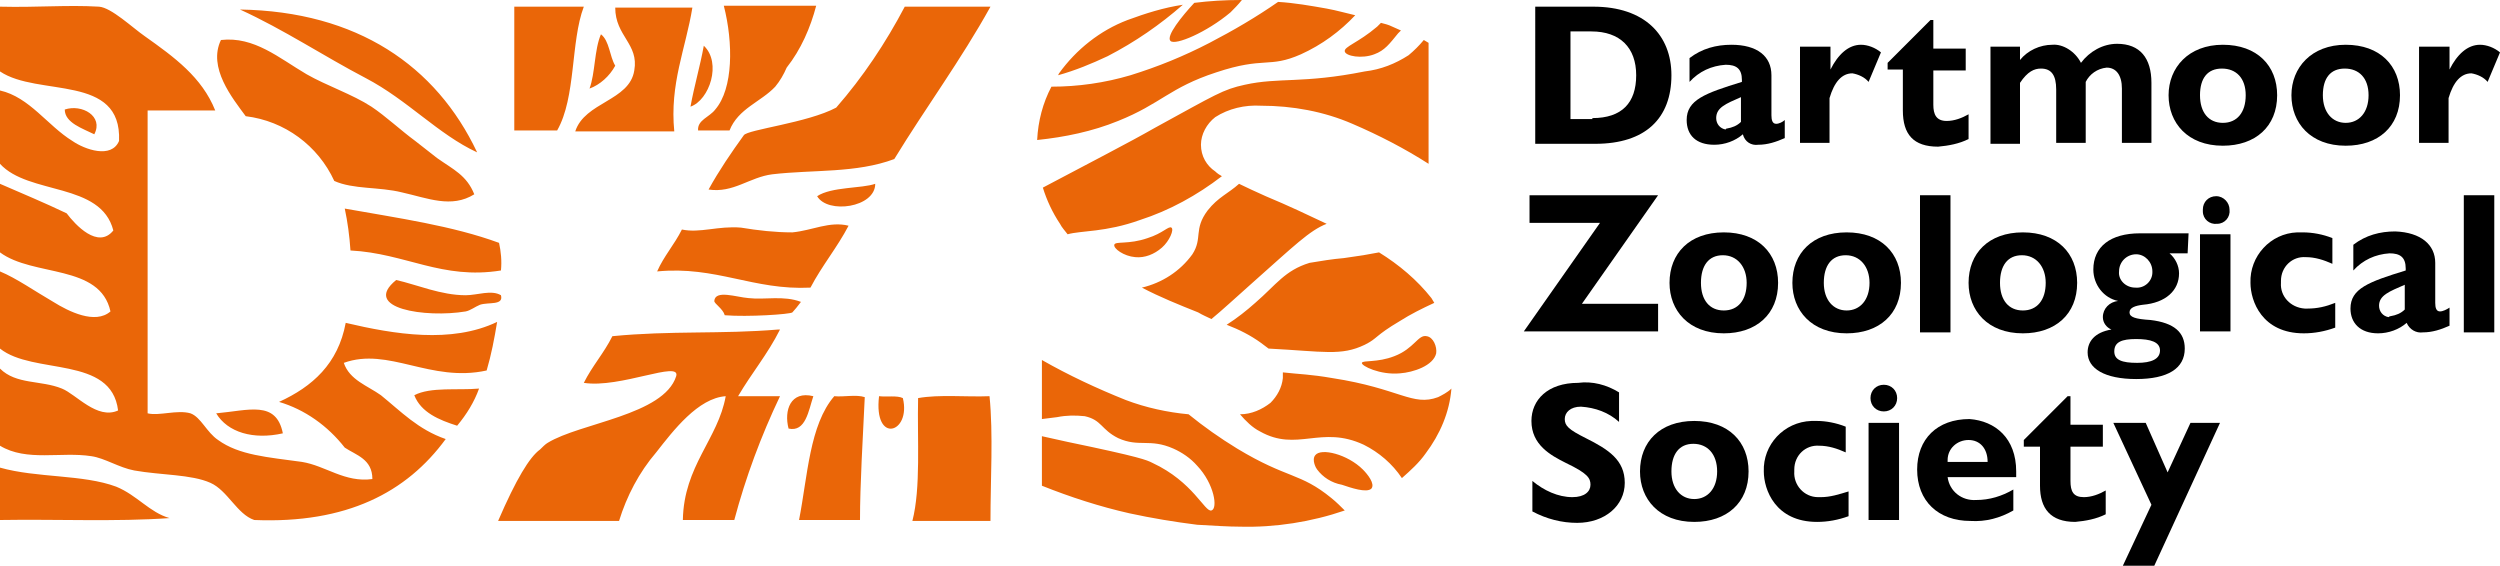
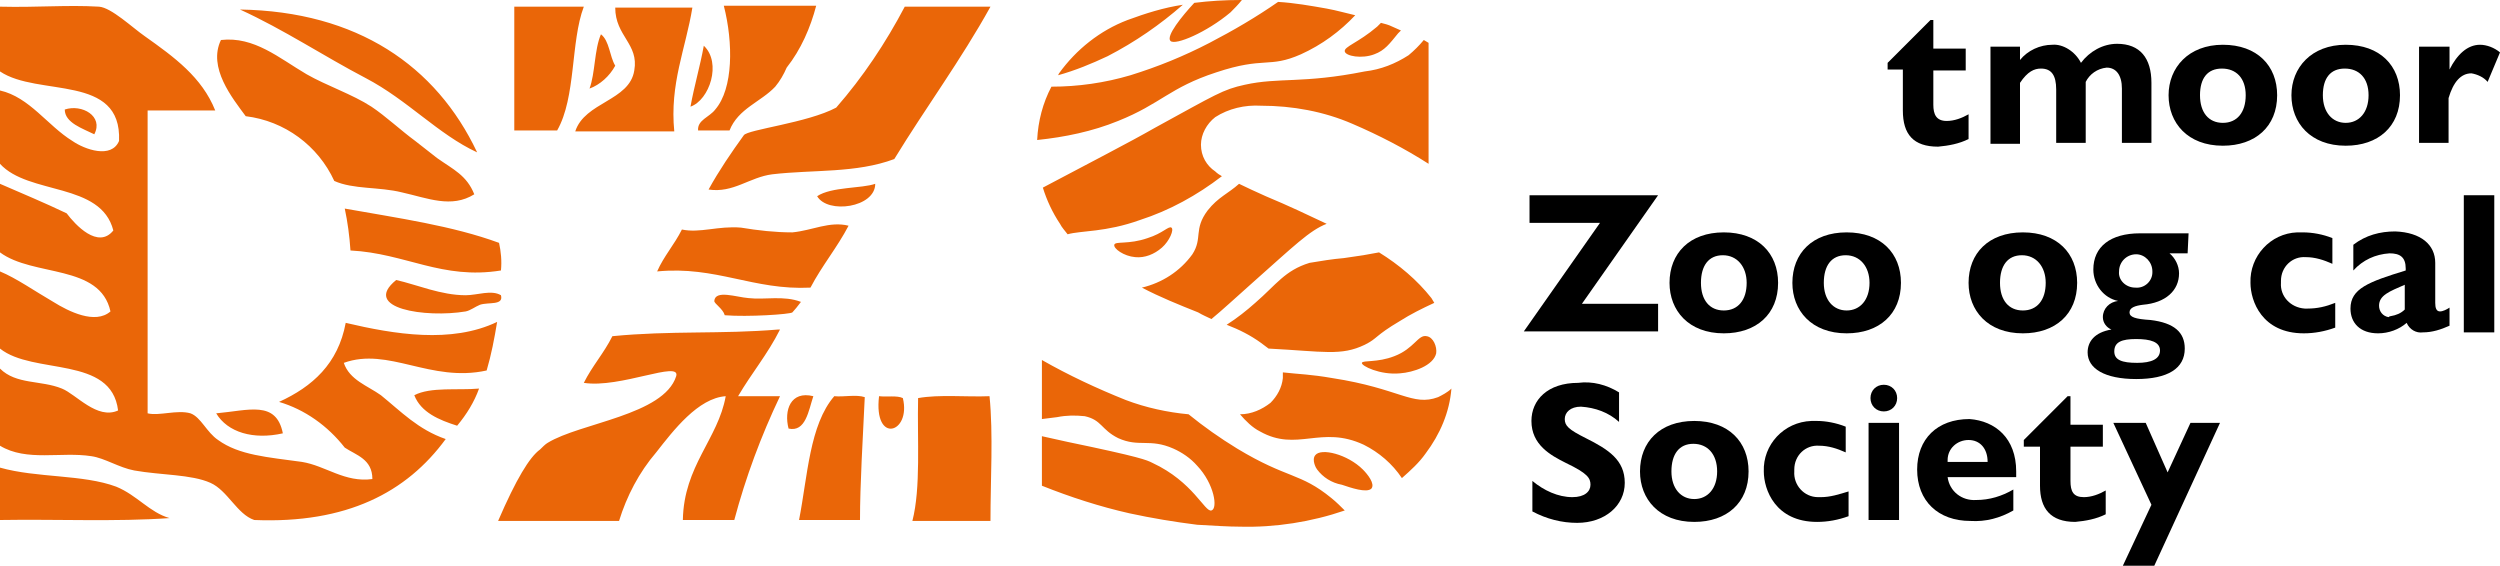
<svg xmlns="http://www.w3.org/2000/svg" version="1.1" id="Layer_1" x="0px" y="0px" viewBox="0 0 262.5 59.4" style="enable-background:new 0 0 262.5 59.4;" xml:space="preserve">
  <style type="text/css">
	.st0{fill:#EA6608;}
</style>
  <g id="Layer_2_1_">
    <g id="Layer_1-2">
      <path class="st0" d="M6.8,11.5c0,1.4,1.9,2,3.1,2.6C10.9,12.2,8.6,10.9,6.8,11.5 M48,44.7c1-1.2,1.8-2.5,2.3-3.9    c-2.2,0.2-5.1-0.2-6.8,0.7C44.2,43.3,46.1,44.1,48,44.7 M81.7,34.6c-5.9,0.5-11.3,0.1-17.4,0.7c-0.9,1.8-2.1,3.1-3,4.9    c3.8,0.6,10.2-2.4,9.7-0.7c-1.3,4.1-10.1,4.9-13.5,7c-0.2,0.1-0.6,0.5-0.8,0.7c-1.1,0.8-2.5,3.1-4.4,7.5H65    c0.8-2.6,2.1-5.1,3.9-7.2c1.8-2.3,4.4-5.7,7.3-5.9c-0.8,4.5-4.4,7.3-4.5,13h5.4c1.2-4.5,2.8-8.8,4.8-13c-1.4,0-3.5,0-4.4,0    c1.4-2.4,3.1-4.4,4.4-7H81.7z M50.1,16C45.8,6.9,37.5,1.2,25.2,1c4.6,2.1,8.8,4.9,13.2,7.2S46,14.1,50.1,16 M85.4,41.6    C83,41,82.3,43.1,82.8,45C84.6,45.4,84.9,43.1,85.4,41.6 M35.1,19c2,0.9,4.7,0.6,7.1,1.2c2.7,0.6,5.2,1.7,7.6,0.2    c-0.8-2-2.2-2.6-3.9-3.8c-0.8-0.6-1.5-1.2-2.3-1.8c-1.5-1.1-3.1-2.6-4.6-3.6c-2-1.3-4.7-2.2-6.8-3.4c-2.9-1.7-5.5-4-9-3.6    c-1.4,2.9,1.2,6.1,2.6,8C29.9,12.7,33.4,15.3,35.1,19 M48.9,31c-2.6,0-5.1-1.1-7.3-1.6c-3.7,3,3.1,4,7.3,3.3    c0.5-0.1,1-0.5,1.5-0.7c0.9-0.3,2.5,0.1,2.2-1C51.6,30.4,50.1,31,48.9,31 M29.7,45.5c-0.7-3.5-3.6-2.4-7-2.1    C23.9,45.4,26.6,46.2,29.7,45.5 M0,49.1v5.5c5.9-0.1,12.2,0.2,17.8-0.2c-2.1-0.6-3.4-2.4-5.6-3.3C8.7,49.8,3.9,50.2,0,49.1     M138.1,47.8c-0.4,0.5,0.1,1.4,0.2,1.5c0.6,0.8,1.5,1.4,2.6,1.6c0.9,0.3,2.6,0.9,3.1,0.4c0.4-0.5-0.4-1.5-0.9-2    C141.5,47.7,138.7,47,138.1,47.8 M129.9,47.1c-1.8-1.1-3.5-2.3-5.1-3.6c-2.2-0.2-4.5-0.7-6.6-1.5c-3-1.2-6-2.6-8.8-4.2V44l1.6-0.2    c1-0.2,1.9-0.2,2.9-0.1c1.8,0.4,1.7,1.4,3.5,2.3c2.2,1,3.3,0,5.8,1.1c0.9,0.4,1.8,1,2.5,1.8c1.8,1.9,2.2,4.5,1.5,4.7s-1.9-3-6.2-5    c-0.6-0.3-1.2-0.6-8.9-2.2l-2.7-0.6V51c3,1.2,6.1,2.2,9.2,2.9c2.3,0.5,4.7,0.9,7.1,1.2c1.8,0.1,3.3,0.2,4.5,0.2    c3.7,0.1,7.5-0.5,11-1.7c-0.4-0.4-0.9-0.9-1.4-1.3C136.5,49.6,135.2,50.3,129.9,47.1 M151,41.7c-2.7,1-4-0.9-11.1-2    c-2.3-0.4-3.4-0.4-5.2-0.6c0,0.2,0,0.4,0,0.6c-0.1,1-0.6,1.9-1.3,2.6c-0.9,0.7-2,1.2-3.2,1.2c0.6,0.7,1.3,1.4,2.1,1.8    c3.9,2.2,6.4-0.7,10.9,1.4c1.6,0.8,3,2,4,3.5c0.9-0.8,1.8-1.6,2.5-2.6c1.5-2,2.5-4.3,2.7-6.8C152,41.2,151.4,41.5,151,41.7     M127.7,7.6c5.1-1.7,5.5-0.4,8.9-1.9c2.2-1,4.1-2.4,5.7-4.1c-0.9-0.2-1.9-0.5-3-0.7c-1.7-0.3-3.4-0.6-5.1-0.7    c-2.3,1.6-4.7,3-7.2,4.3c-2.7,1.4-5.4,2.5-8.3,3.4c-2.7,0.8-5.5,1.2-8.3,1.2c-0.9,1.7-1.4,3.6-1.5,5.6c2.9-0.3,5.8-0.9,8.5-2    C121.9,10.9,122.8,9.2,127.7,7.6 M91.9,19.3c-1.4,0.5-4.6,0.3-6.1,1.3C86.9,22.5,91.9,21.8,91.9,19.3 M103.9,41.6    c-2.4,0.1-5.3-0.2-7.5,0.2c-0.1,4.4,0.3,9.4-0.6,12.9h8.2C104,50.3,104.3,45.6,103.9,41.6 M92.3,41.6c-0.6,5.1,3.4,3.9,2.5,0.2    C94.2,41.5,93.1,41.7,92.3,41.6 M87.6,41.6c-2.6,3-2.8,8.4-3.7,13h6.4c0-3.7,0.3-8.7,0.5-12.9C89.9,41.4,88.6,41.7,87.6,41.6     M36.3,33.9c-0.8,4.3-3.5,6.7-7,8.3c2.7,0.8,5.1,2.5,6.9,4.8c1.2,0.8,2.9,1.2,2.9,3.3c-2.9,0.4-4.9-1.4-7.4-1.8    c-3.6-0.5-6.6-0.7-8.8-2.3c-1.2-0.8-1.8-2.4-2.9-2.8c-1.4-0.4-3.3,0.3-4.5,0V11.6h7.1c-1.4-3.5-4.3-5.6-7.4-7.8    c-1.3-0.9-3.5-3-4.8-3.1C7,0.5,3.9,0.8,0,0.7v6.8c4,2.7,12.8,0.2,12.5,7.3c-0.8,1.9-3.6,0.9-4.9,0C5,13.2,3.1,10.2,0,9.5v7.7    c3,3.3,10.6,1.9,11.9,7c-1.6,2-4-0.6-4.9-1.8c-2.3-1.1-4.7-2.1-7-3.1v7.2c3.5,2.6,10.5,1.2,11.6,6.2c-1.6,1.4-4.4,0-6-1    c-1.9-1.1-3.9-2.5-5.6-3.2v8.1c3.5,2.8,11.7,0.7,12.4,6.5c-2.2,1-4.4-1.7-5.9-2.3c-2.2-0.9-4.8-0.4-6.5-2.1v8.1    c2.8,1.7,6.4,0.6,9.6,1.1c1.4,0.2,2.9,1.2,4.5,1.5c2.8,0.5,6,0.4,8,1.3c1.8,0.8,2.8,3.3,4.6,3.9c9.7,0.4,16-2.9,20.1-8.5    c-2.9-1-4.7-2.9-6.8-4.6c-1.4-1-3.3-1.6-3.9-3.4c4.7-1.7,9.1,2.1,15,0.8c0.5-1.7,0.8-3.3,1.1-5.1C47.4,36.1,41.4,35.1,36.3,33.9     M122.9,4.3c0.5,0.5,3.8-0.9,6.3-3c0.4-0.4,0.8-0.8,1.2-1.3h-0.1c-1.7,0-3.3,0.1-4.9,0.3C124.1,1.7,122.4,3.8,122.9,4.3     M141.2,5.4c0.1,0.5,1.8,0.8,3.1,0.3c1.1-0.4,1.6-1.1,2.5-2.2c0.1-0.1,0.2-0.2,0.3-0.3l-0.9-0.4c-0.4-0.2-0.8-0.3-1.2-0.4    l-0.4,0.4C142.6,4.5,141.1,4.9,141.2,5.4 M124.2,0.5c-2,0.3-3.9,0.9-5.8,1.6c-2.9,1.1-5.4,3.1-7.2,5.6l-0.1,0.2    c1.8-0.5,3.5-1.2,5.2-2C119.2,4.4,121.8,2.6,124.2,0.5 M149.8,35.3c-0.9-0.2-1.3,1.3-3.4,2.1c-1.8,0.7-3.3,0.4-3.4,0.7    c-0.1,0.3,1.9,1.3,4,1.1c1.4-0.1,3.5-0.8,3.8-2.1C150.9,36.4,150.5,35.4,149.8,35.3 M78.1,14.2c-1.3,1.8-2.6,3.7-3.7,5.7    c2.6,0.4,4.3-1.3,6.7-1.6c4.3-0.5,8.8-0.1,12.8-1.6c3.3-5.4,7-10.4,10.1-16h-9c-2,3.8-4.4,7.4-7.2,10.6    C84.8,12.9,78.5,13.6,78.1,14.2 M130.7,8.9c-2.3,0.5-3,1-9.4,4.5c-2.8,1.6-6.9,3.7-11.8,6.3c0.4,1.3,1,2.6,1.8,3.8    c0.2,0.4,0.5,0.7,0.8,1.1c1.4-0.4,4-0.2,7.6-1.5c3.1-1,6-2.6,8.6-4.6c-0.2-0.1-0.5-0.3-0.7-0.5c-0.9-0.6-1.5-1.6-1.5-2.8    c0-1.1,0.6-2.2,1.5-2.9c1.4-0.9,3.1-1.3,4.8-1.2c3.3,0,6.6,0.6,9.6,1.9c2.8,1.2,5.5,2.6,8,4.2V4.5l-0.5-0.3    c-0.5,0.6-1,1.1-1.6,1.6c-1.4,0.9-2.9,1.5-4.6,1.7C136.8,8.8,134.3,8.1,130.7,8.9 M123,23.9c-0.3-0.2-0.9,0.6-2.5,1.1    c-2,0.7-3.4,0.3-3.5,0.7s1,1.2,2.2,1.3c1,0.1,2-0.3,2.8-1S123.3,24.1,123,23.9 M127.2,33.5c1.1-0.9,2.5-2.2,4.3-3.8    c4.4-3.9,6-5.5,7.8-6.2c-1.9-0.9-4-1.9-6.4-2.9c-1.1-0.5-2-0.9-2.8-1.3c-1.1,1-2.2,1.4-3.3,2.8c-1.5,2-0.5,2.9-1.6,4.6    c-1.3,1.8-3.2,3-5.3,3.5c1.9,1,3.9,1.8,5.9,2.6C126.3,33.1,126.8,33.3,127.2,33.5 M36.8,26.3c5.8,0.3,9.6,3.1,15.8,2.1    c0.1-1,0-2-0.2-2.9c-4.9-1.8-10.6-2.6-16.2-3.6C36.5,23.3,36.7,24.8,36.8,26.3 M66.6,7.4c-0.5,3.2-5.2,3.3-6.2,6.4h10.4    c-0.5-5,1.2-8.7,1.9-13h-8.1C64.6,3.8,67.1,4.6,66.6,7.4 M85.1,30.2c1.2-2.3,2.8-4.2,4-6.5c-2-0.5-3.8,0.5-5.9,0.7    c-1.8,0-3.6-0.2-5.4-0.5c-2.4-0.2-4.3,0.6-6.2,0.2c-0.8,1.6-1.9,2.8-2.6,4.4C75.2,27.9,79.1,30.5,85.1,30.2 M61.3,0.7H54v13h4.5    C60.5,10.2,59.9,4.4,61.3,0.7 M64.6,6.9c-0.6-1-0.6-2.6-1.5-3.3c-0.7,1.6-0.6,4.1-1.2,5.7C63,8.9,64,8,64.6,6.9 M73.9,4.8    c-0.4,2.2-1,4.2-1.4,6.4C74.5,10.5,75.8,6.6,73.9,4.8 M78.6,31.3c-1.3-0.1-3.5-0.9-3.6,0.3c0,0.3,0.9,0.8,1.1,1.5    c2.4,0.2,6.9-0.1,7.1-0.3s0.6-0.7,0.9-1.1C82.3,31,80.3,31.5,78.6,31.3 M144.8,26.5c-1,0.2-2.2,0.4-3.7,0.6    c-1.2,0.1-2.4,0.3-3.6,0.5c-2.6,0.8-3.5,2.3-5.7,4.2c-0.9,0.8-1.9,1.6-3,2.3c1.3,0.5,2.5,1.1,3.6,1.9c0.3,0.2,0.5,0.4,0.8,0.6    c5.8,0.3,7.6,0.8,10.1-0.4c1.4-0.7,1-0.9,3.7-2.5c1.1-0.7,2.3-1.3,3.6-1.9c-0.1-0.2-0.2-0.3-0.3-0.5    C148.8,29.4,146.9,27.8,144.8,26.5 M73.3,13.7h3.3c0.9-2.3,3.3-3,4.8-4.6c0.5-0.6,0.9-1.3,1.2-2c1.5-1.9,2.5-4.2,3.1-6.5H76    c1,3.9,1,8.7-0.9,10.9C74.5,12.3,73.2,12.6,73.3,13.7" />
-       <path d="M167.2,12.4c3.1,0,4.6-1.6,4.6-4.5s-1.7-4.6-4.7-4.6h-2.2v9.2h2.3V12.4z M167.3,0.7c5.4,0,8.2,3,8.2,7.2    c0,4.5-2.7,7.2-8,7.2h-6.3V0.7H167.3z" />
-       <path d="M181.3,13.5c0.6-0.1,1.1-0.3,1.5-0.7v-2.6c-1.6,0.7-2.6,1.1-2.6,2.2c0,0.6,0.4,1.1,1,1.2    C181.2,13.5,181.3,13.5,181.3,13.5 M186,7.9v4.2c0,0.5,0.1,0.9,0.5,0.9c0.3,0,0.7-0.2,0.9-0.4v1.9c-0.9,0.4-1.8,0.7-2.8,0.7    c-0.7,0.1-1.4-0.3-1.6-1.1c-0.8,0.7-1.9,1.1-3,1.1c-1.9,0-2.9-1-2.9-2.6c0-2.1,1.9-2.8,5.8-4V8.4c0-1.2-0.6-1.6-1.7-1.6    c-1.5,0.1-2.8,0.7-3.8,1.8V6.1c1.3-1,2.8-1.4,4.4-1.4C184.5,4.7,186,5.9,186,7.9" />
-       <path d="M197.5,5.5l-1.3,3.1c-0.4-0.5-1.1-0.8-1.7-0.9c-1.1,0-1.9,0.9-2.4,2.6V15H189V4.9h3.2v2.4c0.8-1.6,1.9-2.6,3.2-2.6    C196.1,4.7,196.9,5,197.5,5.5" />
      <path d="M202.7,2.1h0.3v3h3.4v2.3H203V11c0,1,0.3,1.7,1.4,1.7c0.8,0,1.6-0.3,2.3-0.7v2.6c-1,0.5-2.1,0.7-3.2,0.8    c-2.6,0-3.7-1.3-3.7-3.8V7.3h-1.6V6.6L202.7,2.1z" />
      <path d="M218.5,6.6c0.9-1.2,2.3-2,3.8-2c2.4,0,3.6,1.5,3.6,4.1V15h-3.1V9.3c0-1.4-0.6-2.2-1.6-2.2c-1,0.1-1.8,0.7-2.2,1.5V15h-3.1    V9.4c0-1.5-0.5-2.2-1.6-2.2c-0.7,0-1.4,0.3-2.2,1.5v6.4H209V4.9h3.1v1.4c0.8-1,2.1-1.6,3.4-1.6C216.6,4.6,217.9,5.4,218.5,6.6" />
      <path d="M231,10c0,1.8,0.9,2.9,2.4,2.9s2.4-1.1,2.4-2.9s-1-2.8-2.5-2.8S231,8.2,231,10 M239.1,10c0,3.3-2.3,5.3-5.7,5.3    c-3.7,0-5.7-2.4-5.7-5.3s2.1-5.3,5.7-5.3S239.1,6.9,239.1,10" />
      <path d="M243.9,10c0,1.8,1,2.9,2.4,2.9s2.4-1.1,2.4-2.9s-1-2.8-2.5-2.8S243.9,8.2,243.9,10 M252,10c0,3.3-2.3,5.3-5.7,5.3    c-3.7,0-5.7-2.4-5.7-5.3s2.1-5.3,5.7-5.3S252,6.9,252,10" />
      <path d="M262.5,5.5l-1.3,3.1c-0.4-0.5-1.1-0.8-1.7-0.9c-1.1,0-1.9,0.9-2.4,2.6V15H254V4.9h3.2v2.4c0.8-1.6,1.9-2.6,3.2-2.6    C261.1,4.7,261.9,5,262.5,5.5" />
      <polygon points="174.1,20.5 166.1,31.9 174.1,31.9 174.1,34.8 160,34.8 168,23.4 160.6,23.4 160.6,20.5   " />
      <path d="M178.6,29.7c0,1.8,0.9,2.9,2.4,2.9s2.4-1.1,2.4-2.9c0-1.7-1-2.9-2.5-2.9S178.6,27.9,178.6,29.7 M186.7,29.7    c0,3.3-2.3,5.3-5.7,5.3c-3.7,0-5.7-2.4-5.7-5.3c0-3.1,2.1-5.3,5.7-5.3S186.7,26.6,186.7,29.7" />
      <path d="M191.5,29.7c0,1.8,1,2.9,2.4,2.9s2.4-1.1,2.4-2.9c0-1.7-1-2.9-2.5-2.9S191.5,27.9,191.5,29.7 M199.6,29.7    c0,3.3-2.3,5.3-5.7,5.3c-3.7,0-5.7-2.4-5.7-5.3c0-3.1,2.1-5.3,5.7-5.3S199.6,26.6,199.6,29.7" />
-       <rect x="201.6" y="20.5" width="3.2" height="14.4" />
      <path d="M210,29.7c0,1.8,0.9,2.9,2.4,2.9s2.4-1.1,2.4-2.9c0-1.7-1-2.9-2.5-2.9S210,27.9,210,29.7 M218.1,29.7    c0,3.3-2.3,5.3-5.7,5.3c-3.7,0-5.7-2.4-5.7-5.3c0-3.1,2.1-5.3,5.7-5.3S218.1,26.6,218.1,29.7" />
      <path d="M224.2,30.2c1,0.1,1.8-0.7,1.8-1.6v-0.1c0-1-0.8-1.8-1.7-1.8l0,0c-1,0-1.8,0.8-1.8,1.8C222.4,29.4,223.2,30.2,224.2,30.2    L224.2,30.2 M224.4,38.1c1.5,0,2.4-0.4,2.4-1.3s-1-1.2-2.5-1.2s-2.3,0.3-2.3,1.3C222,37.8,222.8,38.1,224.4,38.1 M229.7,26.6h-1.9    c0.6,0.5,1,1.3,1,2.1c0,1.8-1.4,3.1-3.8,3.3c-0.8,0.1-1.4,0.3-1.4,0.8s0.6,0.7,2.2,0.8c2.5,0.3,3.6,1.3,3.6,3    c0,2.1-1.8,3.2-5.1,3.2s-5.1-1.1-5.1-2.8c0-1.1,0.7-2.1,2.5-2.4c-0.5-0.2-0.9-0.7-0.9-1.3c0-0.9,0.7-1.6,1.6-1.7    c-1.5-0.3-2.6-1.7-2.6-3.3c0-2.4,1.8-3.8,4.9-3.8h5.1L229.7,26.6z" />
-       <path d="M234.1,22c0.1,0.8-0.5,1.5-1.3,1.5c-0.8,0.1-1.5-0.5-1.5-1.3c0-0.1,0-0.2,0-0.2c0-0.8,0.6-1.4,1.4-1.4    C233.5,20.6,234.1,21.3,234.1,22L234.1,22 M234.2,34.8H231V24.6h3.2V34.8z" />
      <path d="M244.9,25v2.7c-0.9-0.4-1.8-0.7-2.8-0.7c-1.4-0.1-2.6,1-2.6,2.5c0,0.1,0,0.2,0,0.2c-0.1,1.4,1,2.6,2.5,2.7    c0.1,0,0.2,0,0.3,0c1,0,1.9-0.2,2.9-0.6v2.6c-1.1,0.4-2.2,0.6-3.3,0.6c-4.4,0-5.6-3.4-5.6-5.3c-0.1-2.8,2.1-5.2,4.9-5.3    c0.2,0,0.4,0,0.6,0C242.8,24.4,243.9,24.6,244.9,25" />
      <path d="M251,33.2c0.6-0.1,1.1-0.3,1.5-0.7v-2.6c-1.6,0.7-2.7,1.1-2.7,2.2c0,0.6,0.4,1.1,1,1.2C250.9,33.2,251,33.2,251,33.2     M255.7,27.6v4.2c0,0.5,0.1,0.9,0.5,0.9c0.3,0,0.7-0.2,1-0.4v1.9c-0.9,0.4-1.8,0.7-2.8,0.7c-0.7,0.1-1.4-0.3-1.7-1    c-0.8,0.7-1.9,1.1-3,1.1c-1.9,0-2.9-1.1-2.9-2.6c0-2.1,1.9-2.8,5.8-4v-0.2c0-1.2-0.6-1.6-1.7-1.6c-1.5,0.1-2.8,0.7-3.8,1.8v-2.7    c1.3-1,2.8-1.4,4.4-1.4C254.2,24.4,255.7,25.7,255.7,27.6" />
      <rect x="258.7" y="20.5" width="3.2" height="14.4" />
      <path d="M170,41.2v3.1c-1.1-1-2.5-1.5-4-1.6c-1.1,0-1.7,0.6-1.7,1.3s0.4,1.1,2.2,2c2.4,1.2,4.1,2.3,4.1,4.7s-2.1,4.2-5,4.2    c-1.6,0-3.2-0.4-4.7-1.2v-3.2c1.2,1,2.7,1.7,4.2,1.7c1.3,0,1.9-0.6,1.9-1.3s-0.3-1.2-2.6-2.3c-1.6-0.8-3.6-1.9-3.6-4.4    c0-2.2,1.7-4,4.9-4C167.2,40,168.7,40.4,170,41.2" />
      <path d="M175.5,49.5c0,1.8,1,2.9,2.4,2.9s2.4-1.1,2.4-2.9c0-1.8-1-2.9-2.5-2.9S175.5,47.7,175.5,49.5 M183.6,49.5    c0,3.3-2.3,5.3-5.7,5.3c-3.7,0-5.7-2.4-5.7-5.3c0-3.1,2.1-5.3,5.7-5.3S183.6,46.4,183.6,49.5" />
      <path d="M193.8,44.8v2.7c-0.9-0.4-1.8-0.7-2.8-0.7c-1.4-0.1-2.6,1-2.6,2.5c0,0.1,0,0.2,0,0.2c-0.1,1.4,1,2.7,2.5,2.7    c0.1,0,0.2,0,0.3,0c1,0,1.9-0.3,2.9-0.6v2.6c-1.1,0.4-2.2,0.6-3.3,0.6c-4.4,0-5.6-3.4-5.6-5.3c-0.1-2.8,2.1-5.2,5-5.3    c0.2,0,0.4,0,0.6,0C191.7,44.2,192.8,44.4,193.8,44.8" />
      <path d="M199.2,41.8c0,0.8-0.6,1.4-1.4,1.4c-0.8,0-1.4-0.6-1.4-1.4c0-0.8,0.6-1.4,1.4-1.4l0,0C198.6,40.4,199.2,41,199.2,41.8     M199.4,54.6h-3.2V44.4h3.2V54.6z" />
      <path d="M208.7,48.5c0-1.4-0.8-2.3-2-2.3s-2.2,0.9-2.2,2.1c0,0.1,0,0.1,0,0.2H208.7z M211.7,49.5v0.6h-7.2c0.2,1.5,1.5,2.5,3,2.4    c1.4,0,2.7-0.4,3.9-1.1v2.2c-1.4,0.8-2.9,1.2-4.5,1.1c-3.4,0-5.6-2.1-5.6-5.4c0-3.2,2.1-5.3,5.5-5.3    C209.5,44.2,211.7,46,211.7,49.5" />
      <path d="M217.1,41.6h0.3v3h3.4v2.3h-3.4v3.6c0,1.1,0.3,1.7,1.4,1.7c0.8,0,1.6-0.3,2.3-0.7V54c-1,0.5-2.1,0.7-3.2,0.8    c-2.6,0-3.7-1.4-3.7-3.8v-4.1h-1.7v-0.7L217.1,41.6z" />
      <polygon points="225.3,44.4 227.6,49.6 230,44.4 233.1,44.4 226.2,59.4 222.9,59.4 225.9,53 221.9,44.4   " />
    </g>
  </g>
</svg>